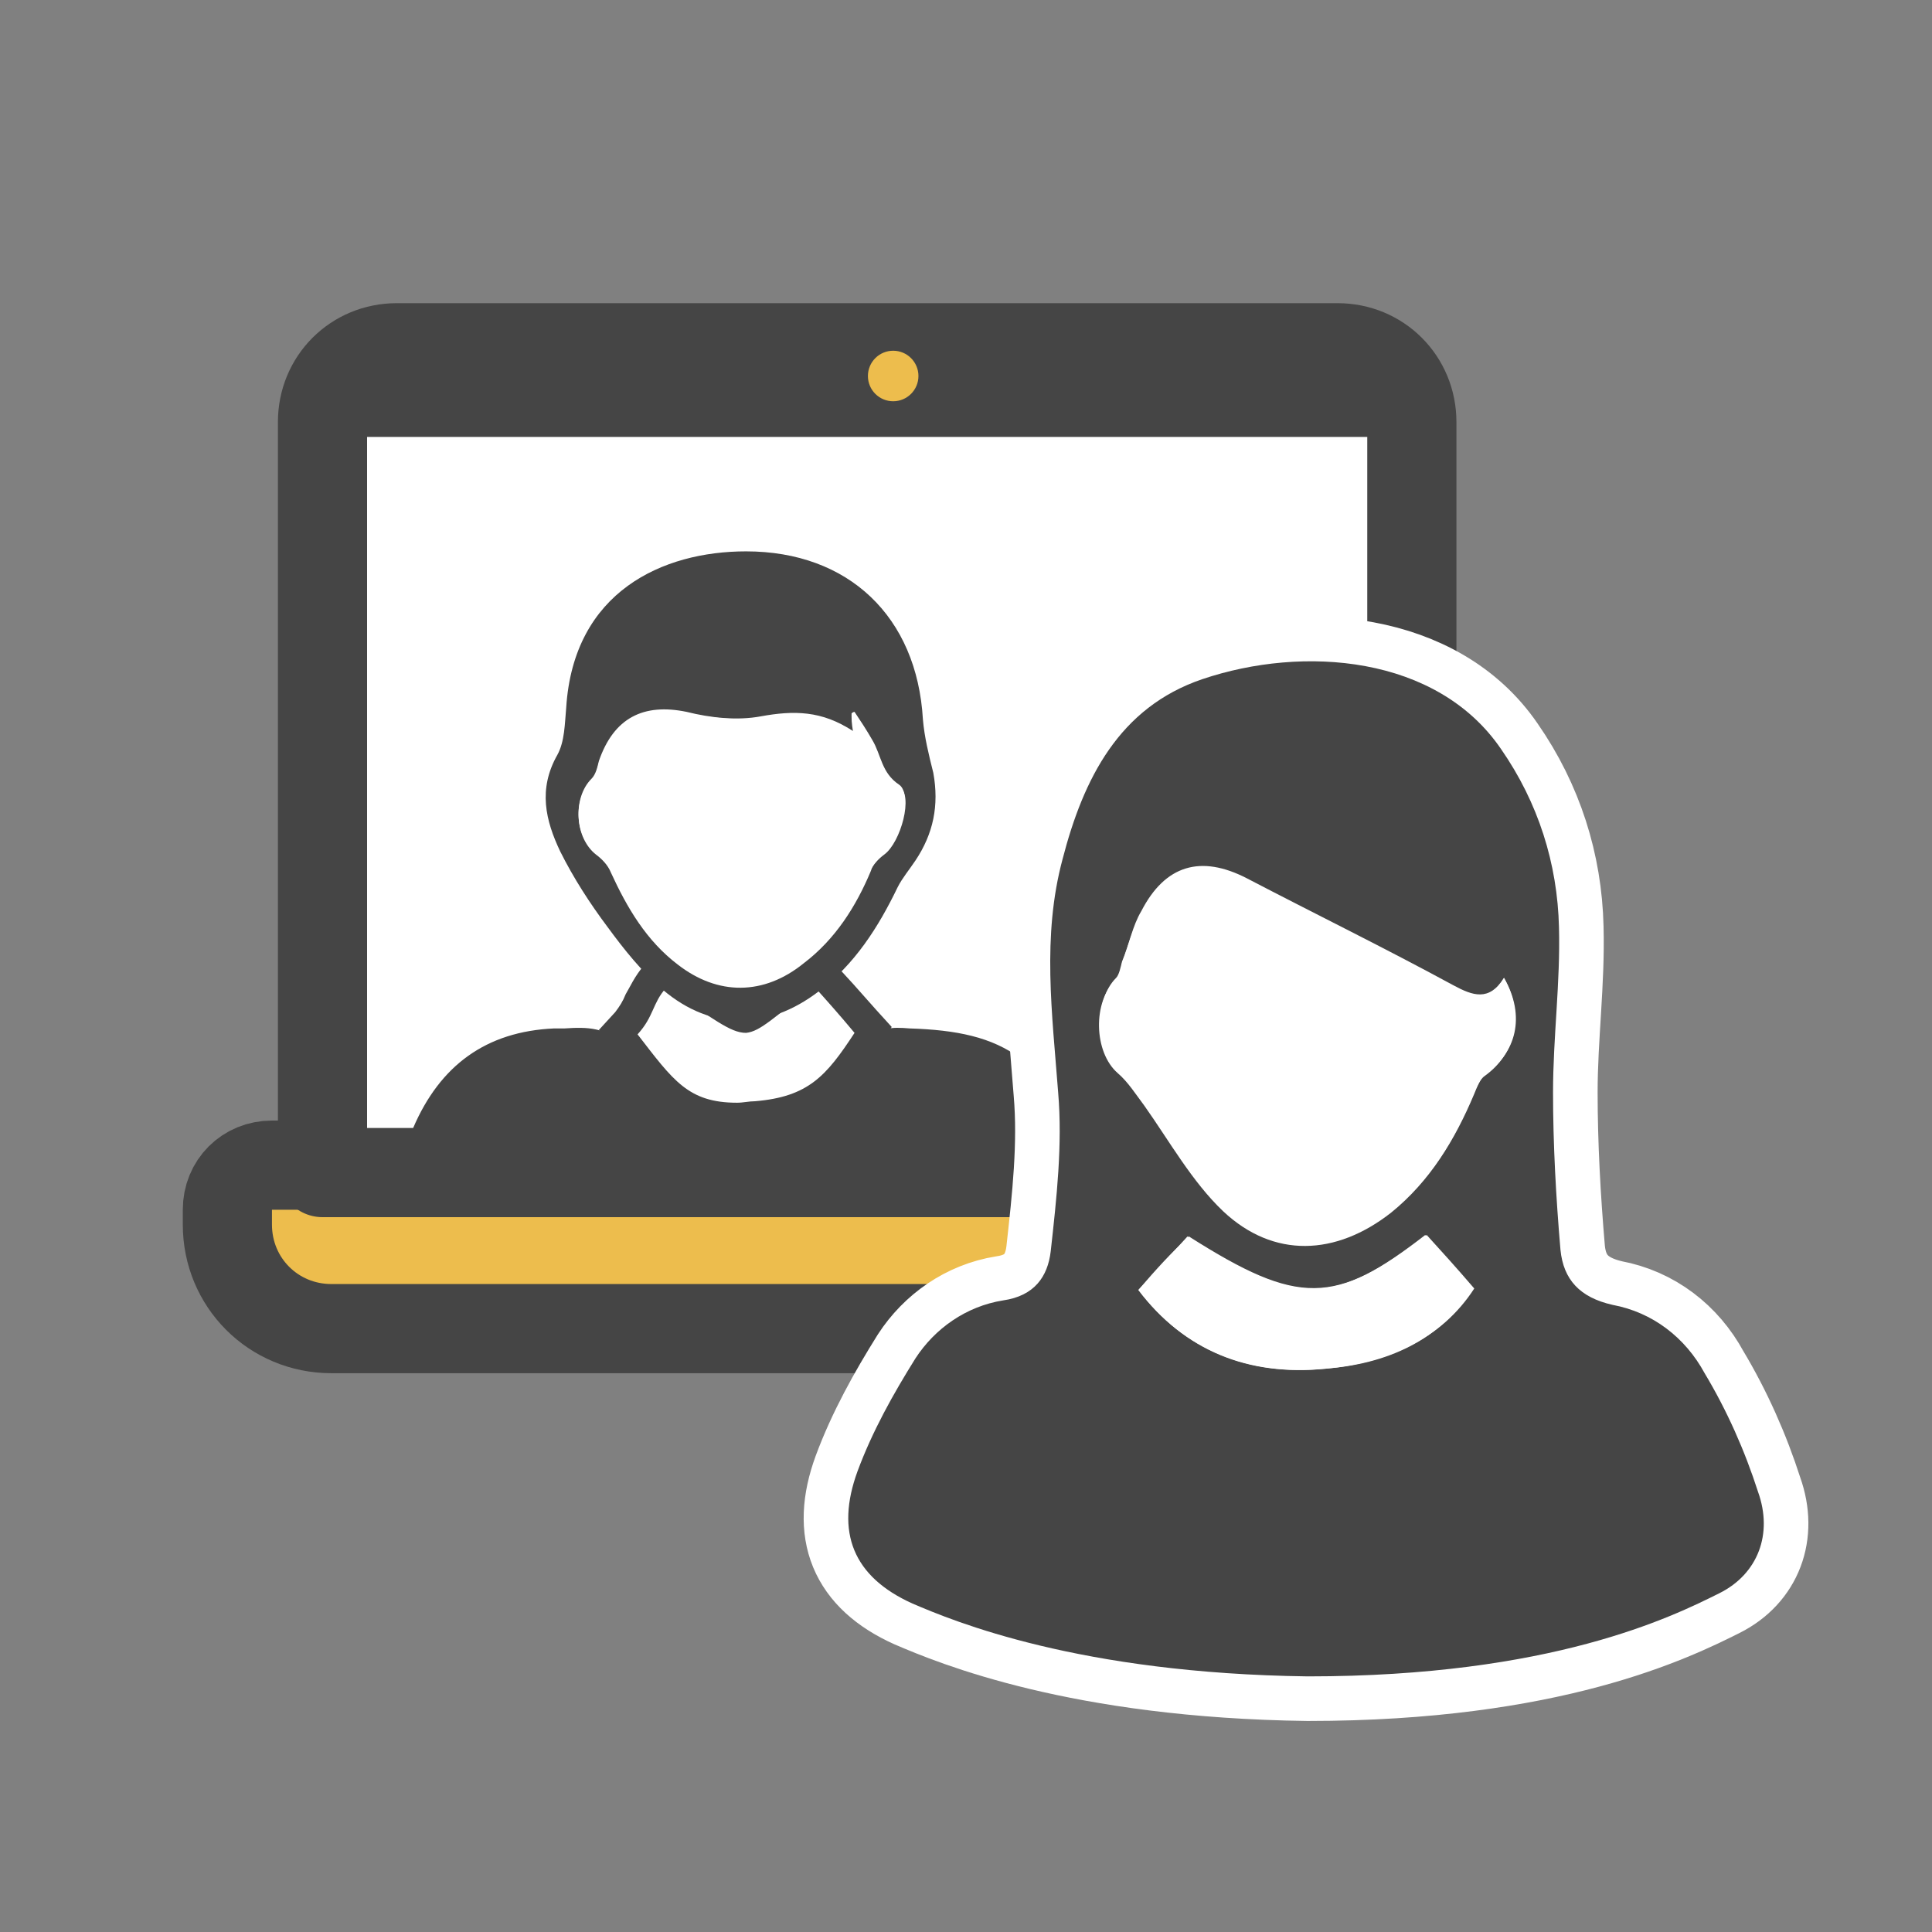
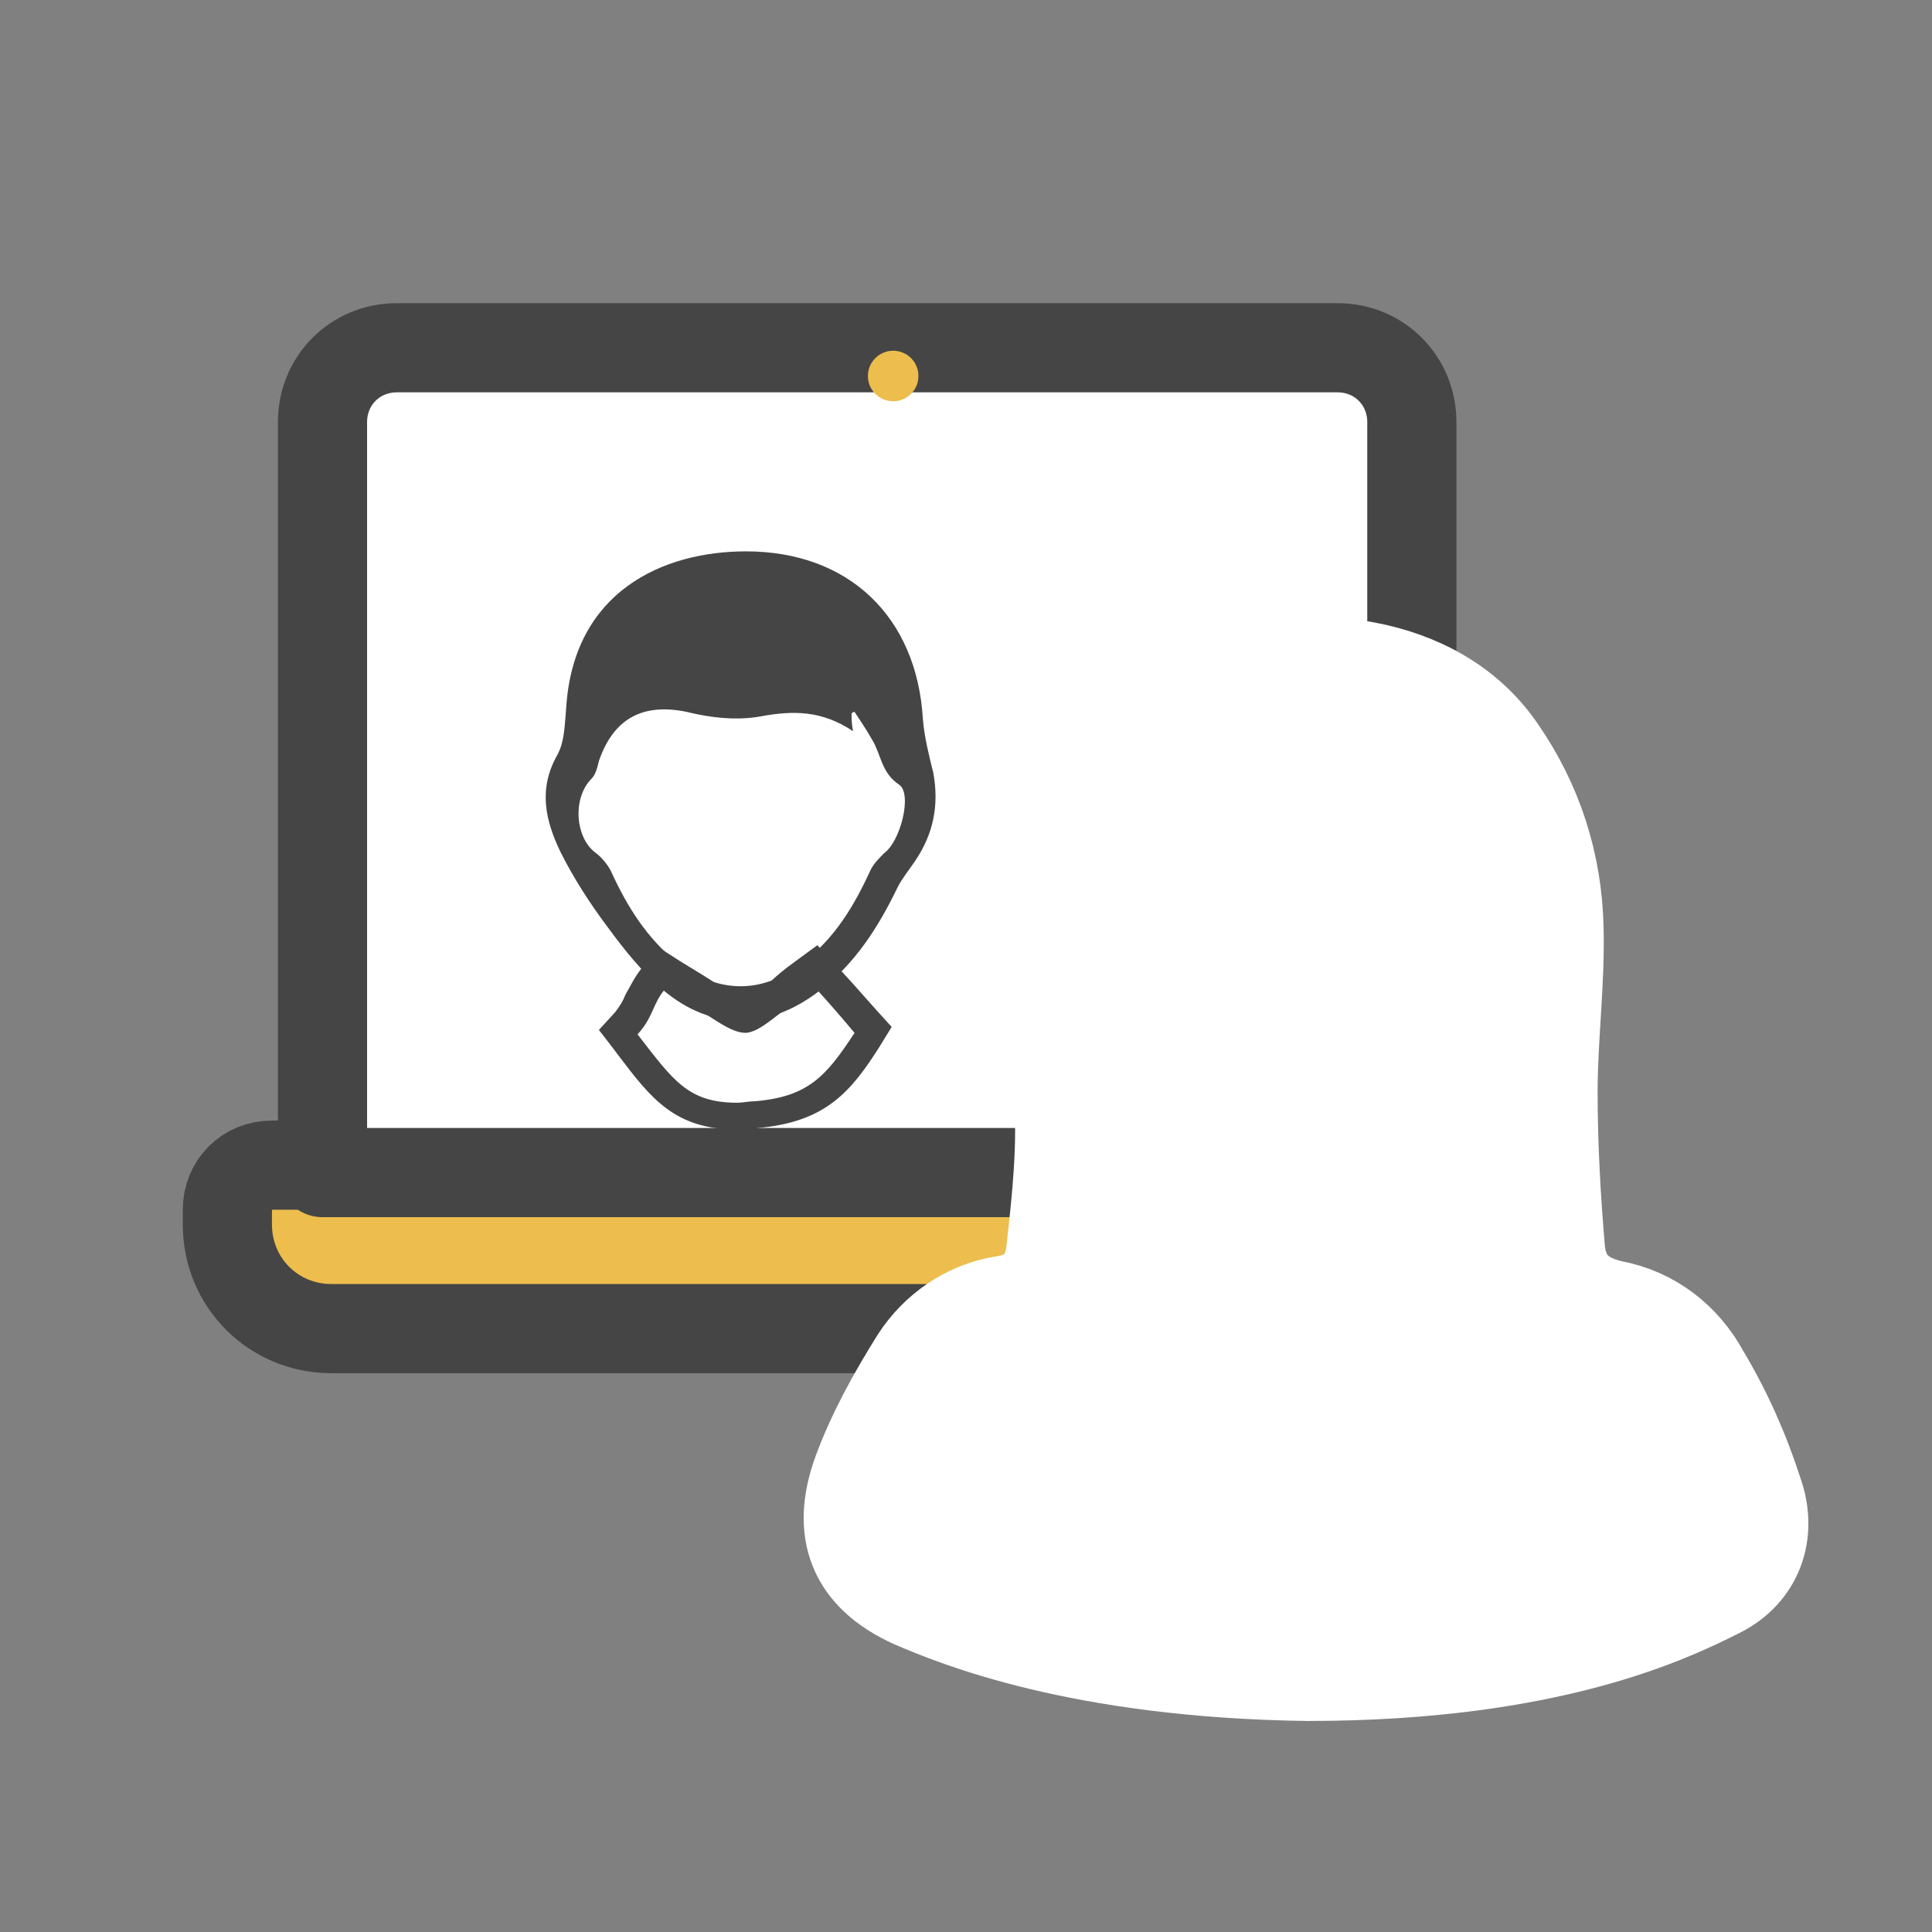
<svg xmlns="http://www.w3.org/2000/svg" xmlns:xlink="http://www.w3.org/1999/xlink" version="1.1" x="0px" y="0px" viewBox="0 0 130 130" style="enable-background:new 0 0 130 130;" xml:space="preserve">
  <rect x="0" y="0" width="130" height="130" fill="#808080" stroke="none" />
  <style type="text/css">
	.st0{display:none;}
	.st1{display:inline;}
	.st2{fill:#FFFFFF;}
	
		.st3{display:inline;fill:#EDBD4D;stroke:#454545;stroke-width:3;stroke-linecap:round;stroke-linejoin:round;stroke-miterlimit:10;}
	.st4{fill:none;stroke:#454545;stroke-width:6;stroke-linecap:round;stroke-linejoin:round;stroke-miterlimit:10;}
	.st5{fill:#FFFFFF;stroke:#454545;stroke-width:5.721;stroke-linecap:round;stroke-linejoin:round;stroke-miterlimit:10;}
	.st6{fill:#454545;}
	.st7{clip-path:url(#SVGID_5_);}
	.st8{fill:url(#SVGID_6_);}
	.st9{fill:#FFFFFF;stroke:#FFFFFF;stroke-width:6;stroke-linecap:round;stroke-linejoin:round;stroke-miterlimit:10;}
	.st10{fill:url(#SVGID_7_);stroke:#454545;stroke-width:6;stroke-linecap:round;stroke-linejoin:round;stroke-miterlimit:10;}
	.st11{fill:#FFFFFF;stroke:#454545;stroke-width:6;stroke-linecap:round;stroke-linejoin:round;stroke-miterlimit:10;}
	.st12{fill:url(#SVGID_8_);}
	.st13{clip-path:url(#SVGID_9_);fill:#454545;}
	.st14{clip-path:url(#SVGID_9_);}
	.st15{clip-path:url(#SVGID_9_);fill:#FFFFFF;}
	.st16{fill:none;stroke:#454545;stroke-width:5.721;stroke-linecap:round;stroke-linejoin:round;stroke-miterlimit:10;}
	.st17{clip-path:url(#SVGID_10_);}
	.st18{fill:url(#SVGID_11_);}
	.st19{fill:#EDBD4D;}
	.st20{fill:none;stroke:#454545;stroke-width:3;stroke-linecap:round;stroke-linejoin:round;stroke-miterlimit:10;}
	.st21{fill:#FFFFFF;stroke:#454545;stroke-width:2;stroke-miterlimit:10;}
	.st22{fill:none;stroke:url(#SVGID_12_);stroke-linecap:round;stroke-linejoin:round;stroke-miterlimit:10;}
	.st23{clip-path:url(#SVGID_13_);}
	.st24{fill:url(#SVGID_14_);}
	.st25{fill:none;stroke:url(#SVGID_15_);stroke-linecap:round;stroke-linejoin:round;stroke-miterlimit:10;}
</style>
  <g id="Layer_2" class="st0">
</g>
  <g id="Layer_1">
    <g>
      <g>
        <g>
          <g>
            <linearGradient id="SVGID_5_" gradientUnits="userSpaceOnUse" x1="-670.6" y1="-1125.591" x2="-584.393" y2="-1125.591" gradientTransform="matrix(-1 0 0 -1 -569.135 -1041.734)">
              <stop offset="0" style="stop-color:#EDBD4D" />
              <stop offset="1" style="stop-color:#EDBD4D" />
            </linearGradient>
            <path style="fill:url(#SVGID_5_);stroke:#454545;stroke-width:6;stroke-linecap:round;stroke-linejoin:round;stroke-miterlimit:10;" d="       M18.3,78.4h80.2c1.7,0,3,1.3,3,3v1c0,3.9-3.1,7-7,7H22.3c-3.9,0-7-3.1-7-7v-1C15.3,79.7,16.6,78.4,18.3,78.4z" />
          </g>
          <g>
            <path class="st11" d="M95,78.9H21.7V28.4c0-2.8,2.2-5,5-5H90c2.8,0,5,2.2,5,5V78.9z" />
          </g>
-           <rect x="21.7" y="24.3" class="st6" width="73.4" height="5.1" />
          <linearGradient id="SVGID_6_" gradientUnits="userSpaceOnUse" x1="58.378" y1="25.296" x2="61.773" y2="25.296">
            <stop offset="0" style="stop-color:#EDBD4D" />
            <stop offset="1" style="stop-color:#EDBD4D" />
          </linearGradient>
          <circle class="st8" cx="60.1" cy="25.3" r="1.7" />
        </g>
        <g>
          <defs>
            <rect id="SVGID_2_" x="22.8" y="34.9" width="49.6" height="42.6" />
          </defs>
          <clipPath id="SVGID_7_">
            <use xlink:href="#SVGID_2_" style="overflow:visible;" />
          </clipPath>
-           <path style="clip-path:url(#SVGID_7_);fill:#454545;" d="M44.2,89.4c0.1-0.1,0.3-0.3,0.4-0.4c0-0.2,0-0.4,0-0.6      c-0.5,0-1.1-0.1-1.6,0c-1.7,0.6-3.2,0.4-4.7-0.6c-0.6-0.4-1.4-0.7-2.2-1c-2.1-0.7-4.3-1.1-6.4-2c-3.1-1.3-3.8-3.3-2.8-6.5      c0.3-0.8,0.6-1.6,0.9-2.4c1.8-4.2,4.9-6.5,9.5-6.7c0.2,0,0.5,0,0.7,0c1.5-0.1,2.8-0.1,4.1,1.2c1.1,1,2.9,1.4,4.5,1.8      c2.9,0.6,5.8,0.5,8.6-0.4c1.1-0.3,2.3-0.8,3-1.6c0.9-1.1,1.8-1.1,3-1c6.3,0.2,9.6,1.9,12.1,9.9c0.7,2.3,0,4.4-2.2,5.4      c-2.6,1.2-5.4,2-8.2,3 M55.7,91.4c1-0.2,1.7,0,2.3,0.9c0.7,1.1,2.3,1,3.2,0.2c0.9-0.9,1-2.3,0.1-3.3c-0.9-1-2.5-1.1-3.3,0.1      c-0.6,0.9-1.3,1.1-2.4,0.8c-0.3-1.8-1.6-2.7-3.1-3.3c-0.7-0.3-1.5-0.5-2.2-0.8c-0.7-0.3-1.9-0.5-1.3-1.6      c0.2-0.4,1.5-0.4,2.3-0.4c0.2,0,0.6,0.2,0.7,0.4c0.8,0.9,1.4,0.5,2-0.2c0.3-0.4,0.7-0.9,1.3-1.5c-1-0.6-1.8-1.2-2.7-1.7      c-0.7-0.3-1.4-0.4-1.3-1.4c0-0.2-0.7-0.7-1.1-0.7c-0.5,0-1.4,0.4-1.4,0.5c0.2,1.3-0.8,1.3-1.5,1.7c-0.6,0.3-1.2,0.8-1.6,1.4      c-1.1,1.5-1.6,1.6-2.8,0.2c-0.9-1-2.4-1.1-3.4-0.2c-0.9,0.9-0.9,2.4,0,3.3c0.9,0.9,2.6,0.9,3.3-0.2c0.7-1,1.4-0.9,2.4-0.7      c0.3,2,1.8,3,3.4,3.7c0.8,0.4,1.7,0.6,2.5,1.1c0.3,0.2,0.6,0.9,0.6,1.3c0,0.3-0.7,0.8-1,0.8c-1-0.2-2.1-0.4-2.9-0.9      c-0.9-0.6-1.4-0.6-2.1,0.1c-0.4,0.4-1,0.6-1.5,0.9c0.1,0.2,0.2,0.5,0.2,0.7" />
          <g style="clip-path:url(#SVGID_7_);">
            <path class="st2" d="M49.6,75.1c-3.7,0-5-1.7-7.2-4.6l-0.8-1.1l0.6-0.6c0.5-0.5,0.7-0.9,0.9-1.4c0.2-0.5,0.5-1.1,1-1.6l0.6-0.6       l0.7,0.4c0.8,0.5,1.5,0.9,2.1,1.3c1.4,0.9,2.3,1.5,2.8,1.5c0.4,0,1.1-0.5,2.3-1.5c0.5-0.4,1-0.8,1.7-1.4l0.7-0.6l3.8,4.3       l-0.4,0.6c-2,3.2-3.6,4.7-7.4,5.1C50.4,75,50,75.1,49.6,75.1z" />
            <path class="st6" d="M54.8,66.4c0.9,1,1.7,1.9,2.7,3.1c-1.9,2.9-3.1,4.3-6.7,4.6c-0.4,0-0.8,0.1-1.2,0.1       c-3.3,0-4.3-1.5-6.7-4.6c1.1-1.2,1-2.1,1.9-3.1c3.2,2,4.3,3,5.4,3C51.2,69.4,52.1,68.4,54.8,66.4 M55,63.6l-1.5,1.1       c-0.7,0.5-1.3,1-1.7,1.4c-0.7,0.5-1.4,1.1-1.7,1.2c-0.3-0.1-1.3-0.7-2.2-1.3c-0.6-0.4-1.3-0.8-2.1-1.3l-1.4-0.9L43.3,65       c-0.6,0.7-0.9,1.4-1.2,1.9c-0.2,0.5-0.4,0.8-0.7,1.2l-1.1,1.2l1,1.3l0.3,0.4c2.2,2.9,3.8,5,8,5c0.4,0,0.9,0,1.4-0.1       c4.6-0.4,6.3-2.5,8.2-5.5l0.8-1.3l-1-1.1l-1.6-1.8L56.3,65L55,63.6L55,63.6z" />
          </g>
          <path style="clip-path:url(#SVGID_7_);fill:#454545;" d="M50.2,37.1c6.9,0,11.5,4.4,11.9,11.3c0.1,1.2,0.4,2.4,0.7,3.6      c0.4,2.2,0,4.1-1.2,5.9c-0.4,0.6-0.9,1.2-1.2,1.8c-1.3,2.7-2.9,5.2-5.3,7c-3.4,2.6-7.2,2.7-10.5-0.1c-1.4-1.2-2.6-2.7-3.7-4.2      c-1.2-1.6-2.3-3.3-3.2-5.1c-1-2.1-1.5-4.2-0.2-6.5c0.5-0.9,0.5-2.1,0.6-3.2C38.6,39.8,44.6,37.1,50.2,37.1z M57.4,49.2      c-2.1-1.4-4-1.4-6.2-1c-1.6,0.3-3.4,0.1-5-0.3c-2.9-0.6-4.9,0.4-5.9,3.3c-0.1,0.4-0.2,0.9-0.5,1.2c-1.3,1.3-1.1,4,0.3,5      c0.4,0.3,0.8,0.8,1,1.2c1.1,2.4,2.4,4.5,4.5,6.2c2.8,2.1,5.8,2.1,8.5-0.1c2.1-1.6,3.4-3.8,4.5-6.2c0.2-0.4,0.6-0.8,0.9-1.1      c1.1-0.8,1.9-4,1-4.6c-1.2-0.8-1.2-2-1.8-3c-0.4-0.7-0.8-1.3-1.2-1.9c-0.1,0-0.2,0.1-0.2,0.1C57.3,48.4,57.3,48.7,57.4,49.2z" />
-           <path style="clip-path:url(#SVGID_7_);fill:#FFFFFF;" d="M57.4,49.2c0-0.5-0.1-0.8-0.1-1.1c0.1,0,0.2-0.1,0.2-0.1      c0.4,0.6,0.8,1.3,1.2,1.9c0.6,1,0.6,2.2,1.8,3c1,0.6,0.1,3.8-1,4.6c-0.4,0.3-0.8,0.7-0.9,1.1c-1,2.4-2.4,4.6-4.5,6.2      c-2.7,2.2-5.8,2.2-8.5,0.1c-2.1-1.6-3.4-3.8-4.5-6.2c-0.2-0.5-0.6-0.9-1-1.2c-1.4-1.1-1.6-3.7-0.3-5c0.3-0.3,0.4-0.8,0.5-1.2      c1-2.8,3-3.9,5.9-3.3c1.6,0.3,3.4,0.5,5,0.3C53.4,47.9,55.3,47.9,57.4,49.2z" />
        </g>
        <g>
          <g>
            <path class="st9" d="M61.4,107.9c-4-1.8-5.2-4.8-3.7-8.9c1-2.7,2.4-5.2,3.9-7.6c1.3-2,3.4-3.5,5.9-3.9c2.1-0.3,3-1.6,3.2-3.3       c0.4-3.6,0.8-7.2,0.5-10.7c-0.4-5.3-1.1-10.5,0.3-15.7c1.4-5.4,3.8-10.2,9.4-12.1c6.8-2.3,15.8-1.6,20.1,4.7       c2.5,3.6,3.8,7.7,3.9,12c0.1,3.7-0.4,7.4-0.4,11.1c0,3.5,0.2,7.1,0.5,10.6c0.2,2,1.3,3.2,3.5,3.7c2.7,0.5,4.9,2.2,6.2,4.6       c1.5,2.5,2.7,5.2,3.6,8c1,2.8,0,5.5-2.6,6.8c-3.2,1.6-11.3,5.6-27.7,5.6C72.6,112.6,64.2,109.1,61.4,107.9z M101.2,65.8       c-1,1.6-2.1,1.2-3.4,0.5c-4.6-2.5-9.3-4.8-13.9-7.2c-3.1-1.6-5.5-0.9-7.1,2.2c-0.6,1-0.8,2.2-1.3,3.4c-0.1,0.4-0.2,0.9-0.4,1.1       c-1.5,1.5-1.4,4.9,0.1,6.3c0.7,0.6,1.2,1.4,1.8,2.2c1.8,2.4,3.2,5.1,5.3,7.1c3.4,3.2,7.6,3,11.3,0.1c2.7-2.1,4.3-4.9,5.6-8       c0.2-0.4,0.4-0.9,0.7-1.2C102,70.9,102.7,68.4,101.2,65.8z M76.6,86.8c3.1,4.1,7.5,5.8,12.6,5.3c4.2-0.4,7.8-2,10-5.4       c-1.2-1.4-2.2-2.5-3.2-3.6c-6.2,4.7-8.6,4.8-16,0.1C78.8,84.3,77.8,85.4,76.6,86.8z" />
            <path class="st9" d="M101.2,65.8c1.4,2.5,0.8,5.1-1.3,6.6c-0.3,0.2-0.5,0.7-0.7,1.2c-1.3,3.1-3,5.9-5.6,8       c-3.7,2.9-7.9,3.1-11.3-0.1c-2.1-2-3.6-4.7-5.3-7.1c-0.6-0.8-1.1-1.6-1.8-2.2c-1.6-1.4-1.7-4.8-0.1-6.3       c0.3-0.3,0.3-0.7,0.4-1.1c0.4-1.1,0.7-2.3,1.3-3.4c1.7-3.1,4-3.8,7.1-2.2c4.6,2.4,9.3,4.7,13.9,7.2       C99.1,67,100.2,67.5,101.2,65.8z" />
            <path class="st9" d="M76.6,86.8c1.3-1.4,2.3-2.5,3.3-3.6c7.5,4.7,9.8,4.7,16-0.1c1,1.1,2,2.2,3.2,3.6c-2.2,3.5-5.8,5.1-10,5.4       C84,92.6,79.7,90.9,76.6,86.8z" />
          </g>
          <g>
-             <path class="st6" d="M61.4,107.9c-4-1.8-5.2-4.8-3.7-8.9c1-2.7,2.4-5.2,3.9-7.6c1.3-2,3.4-3.5,5.9-3.9c2.1-0.3,3-1.6,3.2-3.3       c0.4-3.6,0.8-7.2,0.5-10.7c-0.4-5.3-1.1-10.5,0.3-15.7c1.4-5.4,3.8-10.2,9.4-12.1c6.8-2.3,15.8-1.6,20.1,4.7       c2.5,3.6,3.8,7.7,3.9,12c0.1,3.7-0.4,7.4-0.4,11.1c0,3.5,0.2,7.1,0.5,10.6c0.2,2,1.3,3.2,3.5,3.7c2.7,0.5,4.9,2.2,6.2,4.6       c1.5,2.5,2.7,5.2,3.6,8c1,2.8,0,5.5-2.6,6.8c-3.2,1.6-11.3,5.6-27.7,5.6C72.6,112.6,64.2,109.1,61.4,107.9z M101.2,65.8       c-1,1.6-2.1,1.2-3.4,0.5c-4.6-2.5-9.3-4.8-13.9-7.2c-3.1-1.6-5.5-0.9-7.1,2.2c-0.6,1-0.8,2.2-1.3,3.4c-0.1,0.4-0.2,0.9-0.4,1.1       c-1.5,1.5-1.4,4.9,0.1,6.3c0.7,0.6,1.2,1.4,1.8,2.2c1.8,2.4,3.2,5.1,5.3,7.1c3.4,3.2,7.6,3,11.3,0.1c2.7-2.1,4.3-4.9,5.6-8       c0.2-0.4,0.4-0.9,0.7-1.2C102,70.9,102.7,68.4,101.2,65.8z M76.6,86.8c3.1,4.1,7.5,5.8,12.6,5.3c4.2-0.4,7.8-2,10-5.4       c-1.2-1.4-2.2-2.5-3.2-3.6c-6.2,4.7-8.6,4.8-16,0.1C78.8,84.3,77.8,85.4,76.6,86.8z" />
            <path class="st2" d="M101.2,65.8c1.4,2.5,0.8,5.1-1.3,6.6c-0.3,0.2-0.5,0.7-0.7,1.2c-1.3,3.1-3,5.9-5.6,8       c-3.7,2.9-7.9,3.1-11.3-0.1c-2.1-2-3.6-4.7-5.3-7.1c-0.6-0.8-1.1-1.6-1.8-2.2c-1.6-1.4-1.7-4.8-0.1-6.3       c0.3-0.3,0.3-0.7,0.4-1.1c0.4-1.1,0.7-2.3,1.3-3.4c1.7-3.1,4-3.8,7.1-2.2c4.6,2.4,9.3,4.7,13.9,7.2       C99.1,67,100.2,67.5,101.2,65.8z" />
            <path class="st2" d="M76.6,86.8c1.3-1.4,2.3-2.5,3.3-3.6c7.5,4.7,9.8,4.7,16-0.1c1,1.1,2,2.2,3.2,3.6c-2.2,3.5-5.8,5.1-10,5.4       C84,92.6,79.7,90.9,76.6,86.8z" />
          </g>
        </g>
      </g>
    </g>
  </g>
</svg>